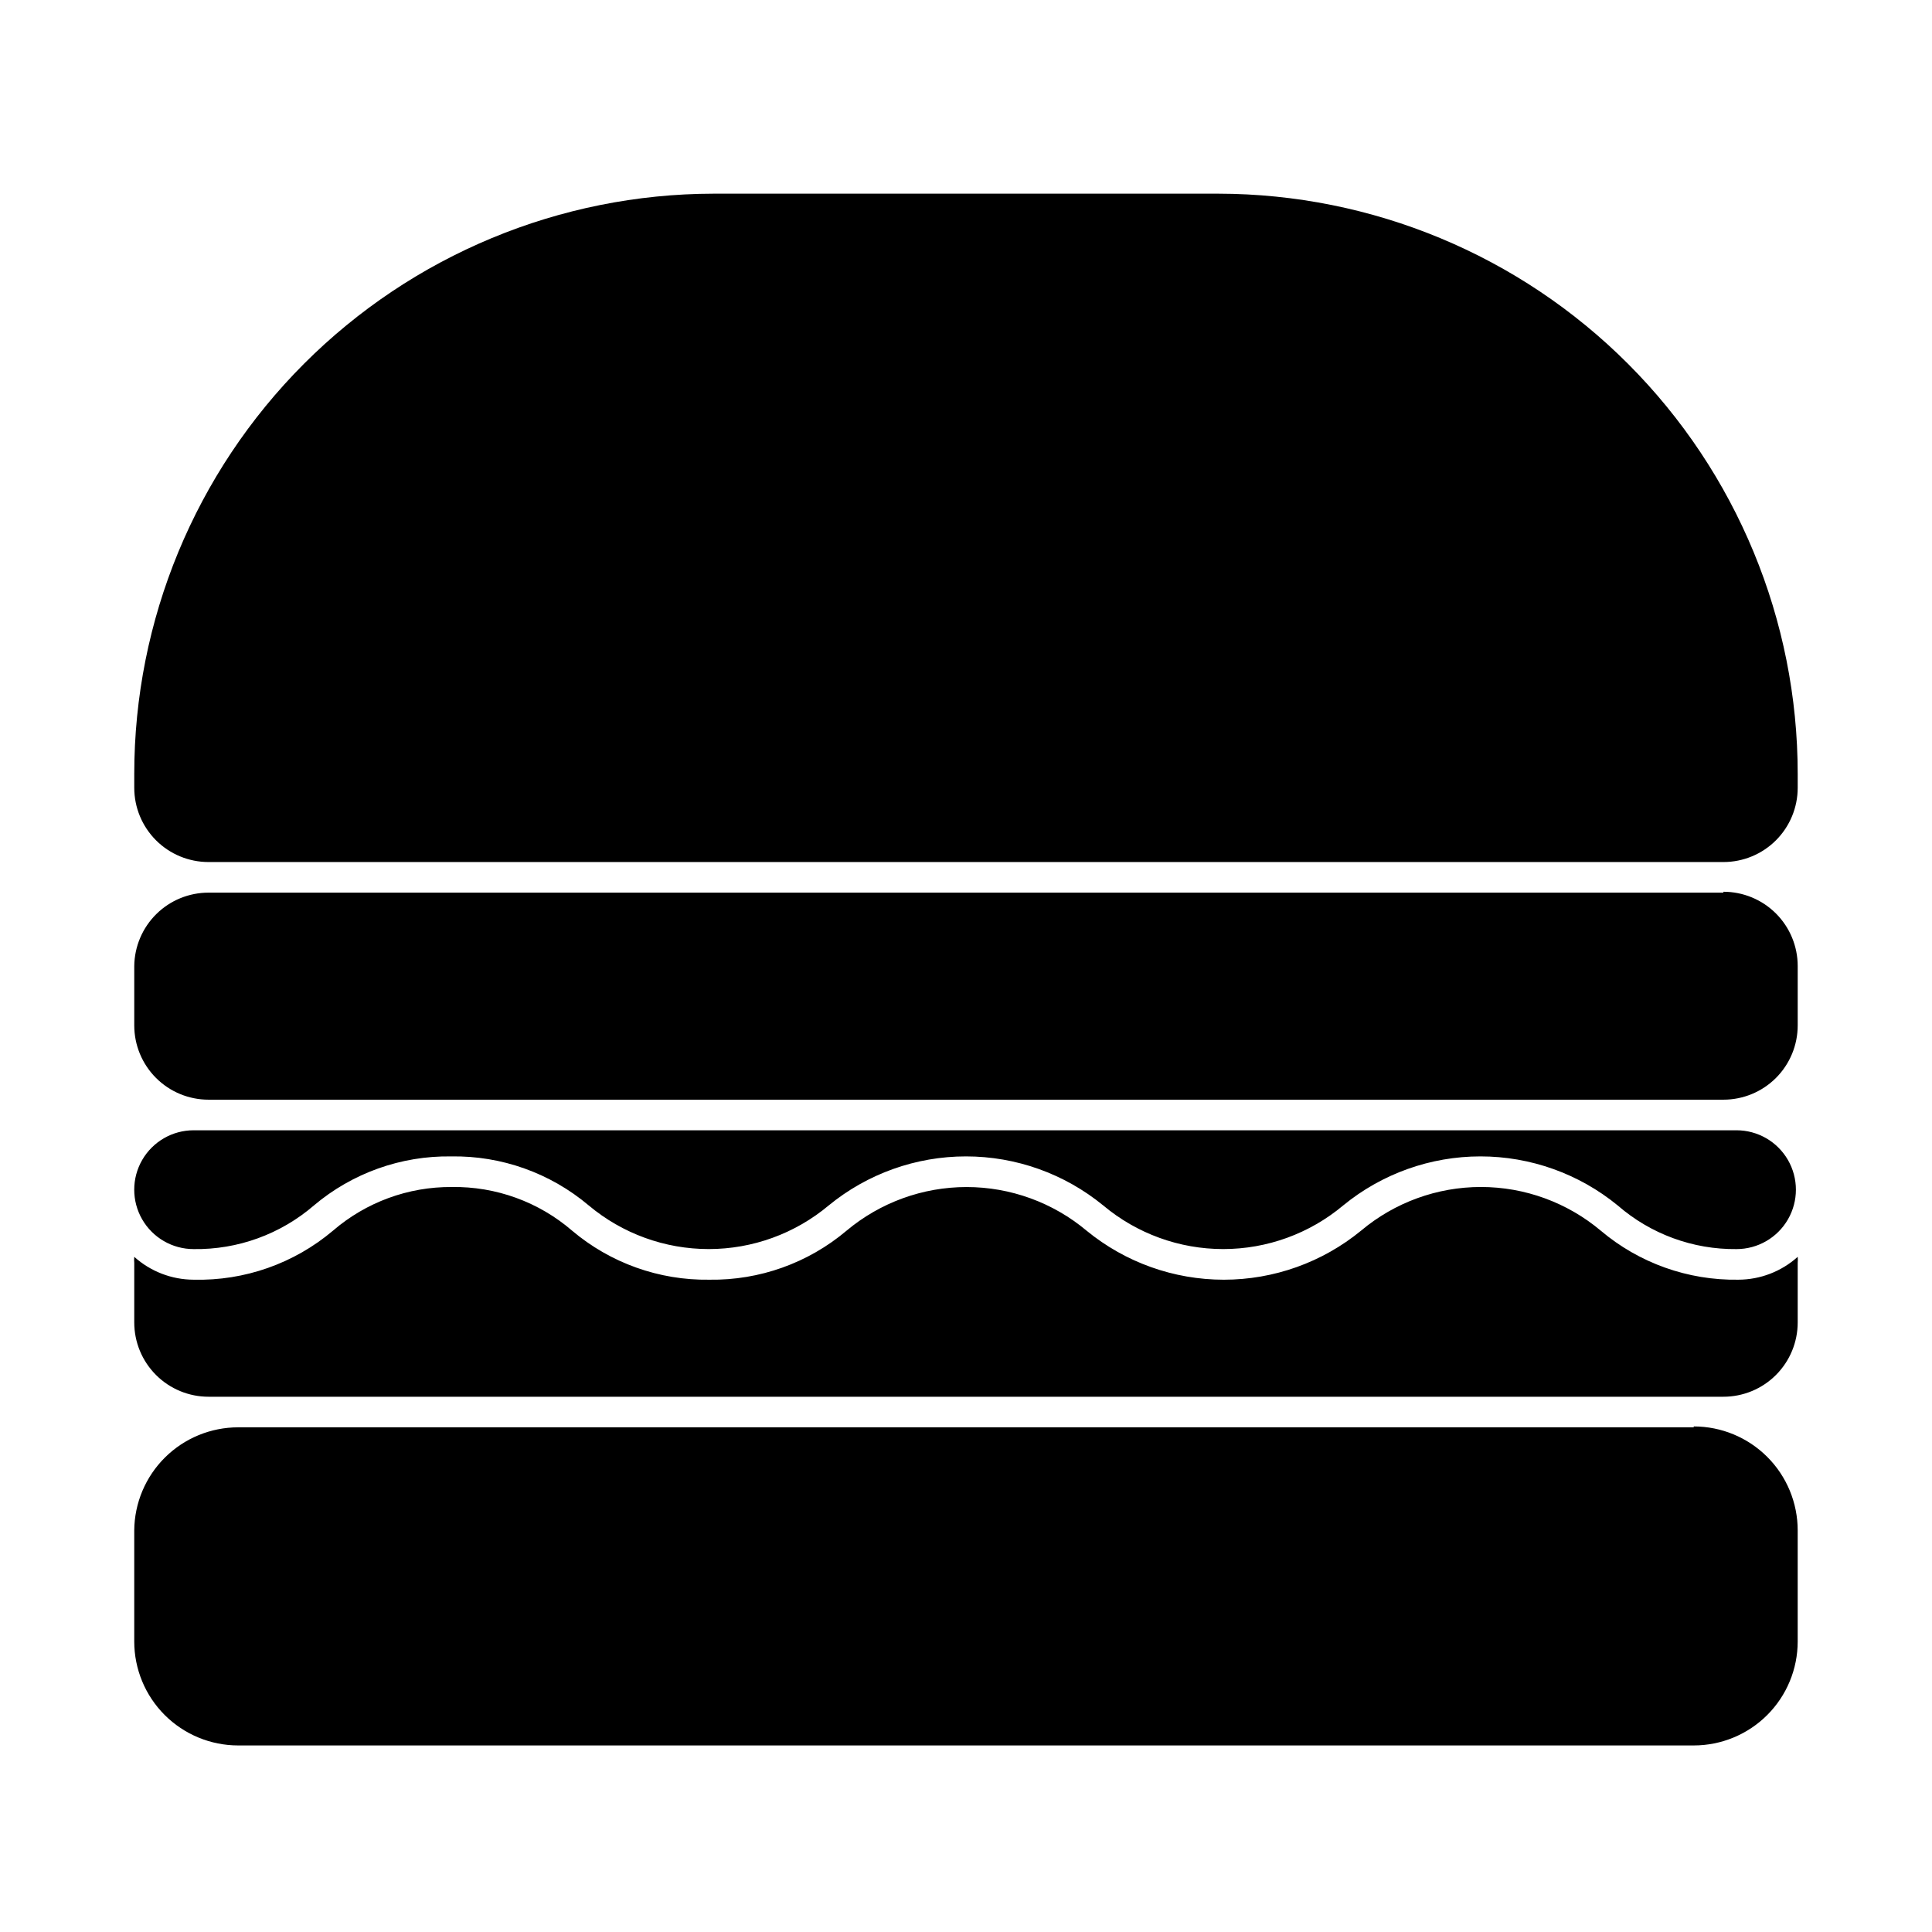
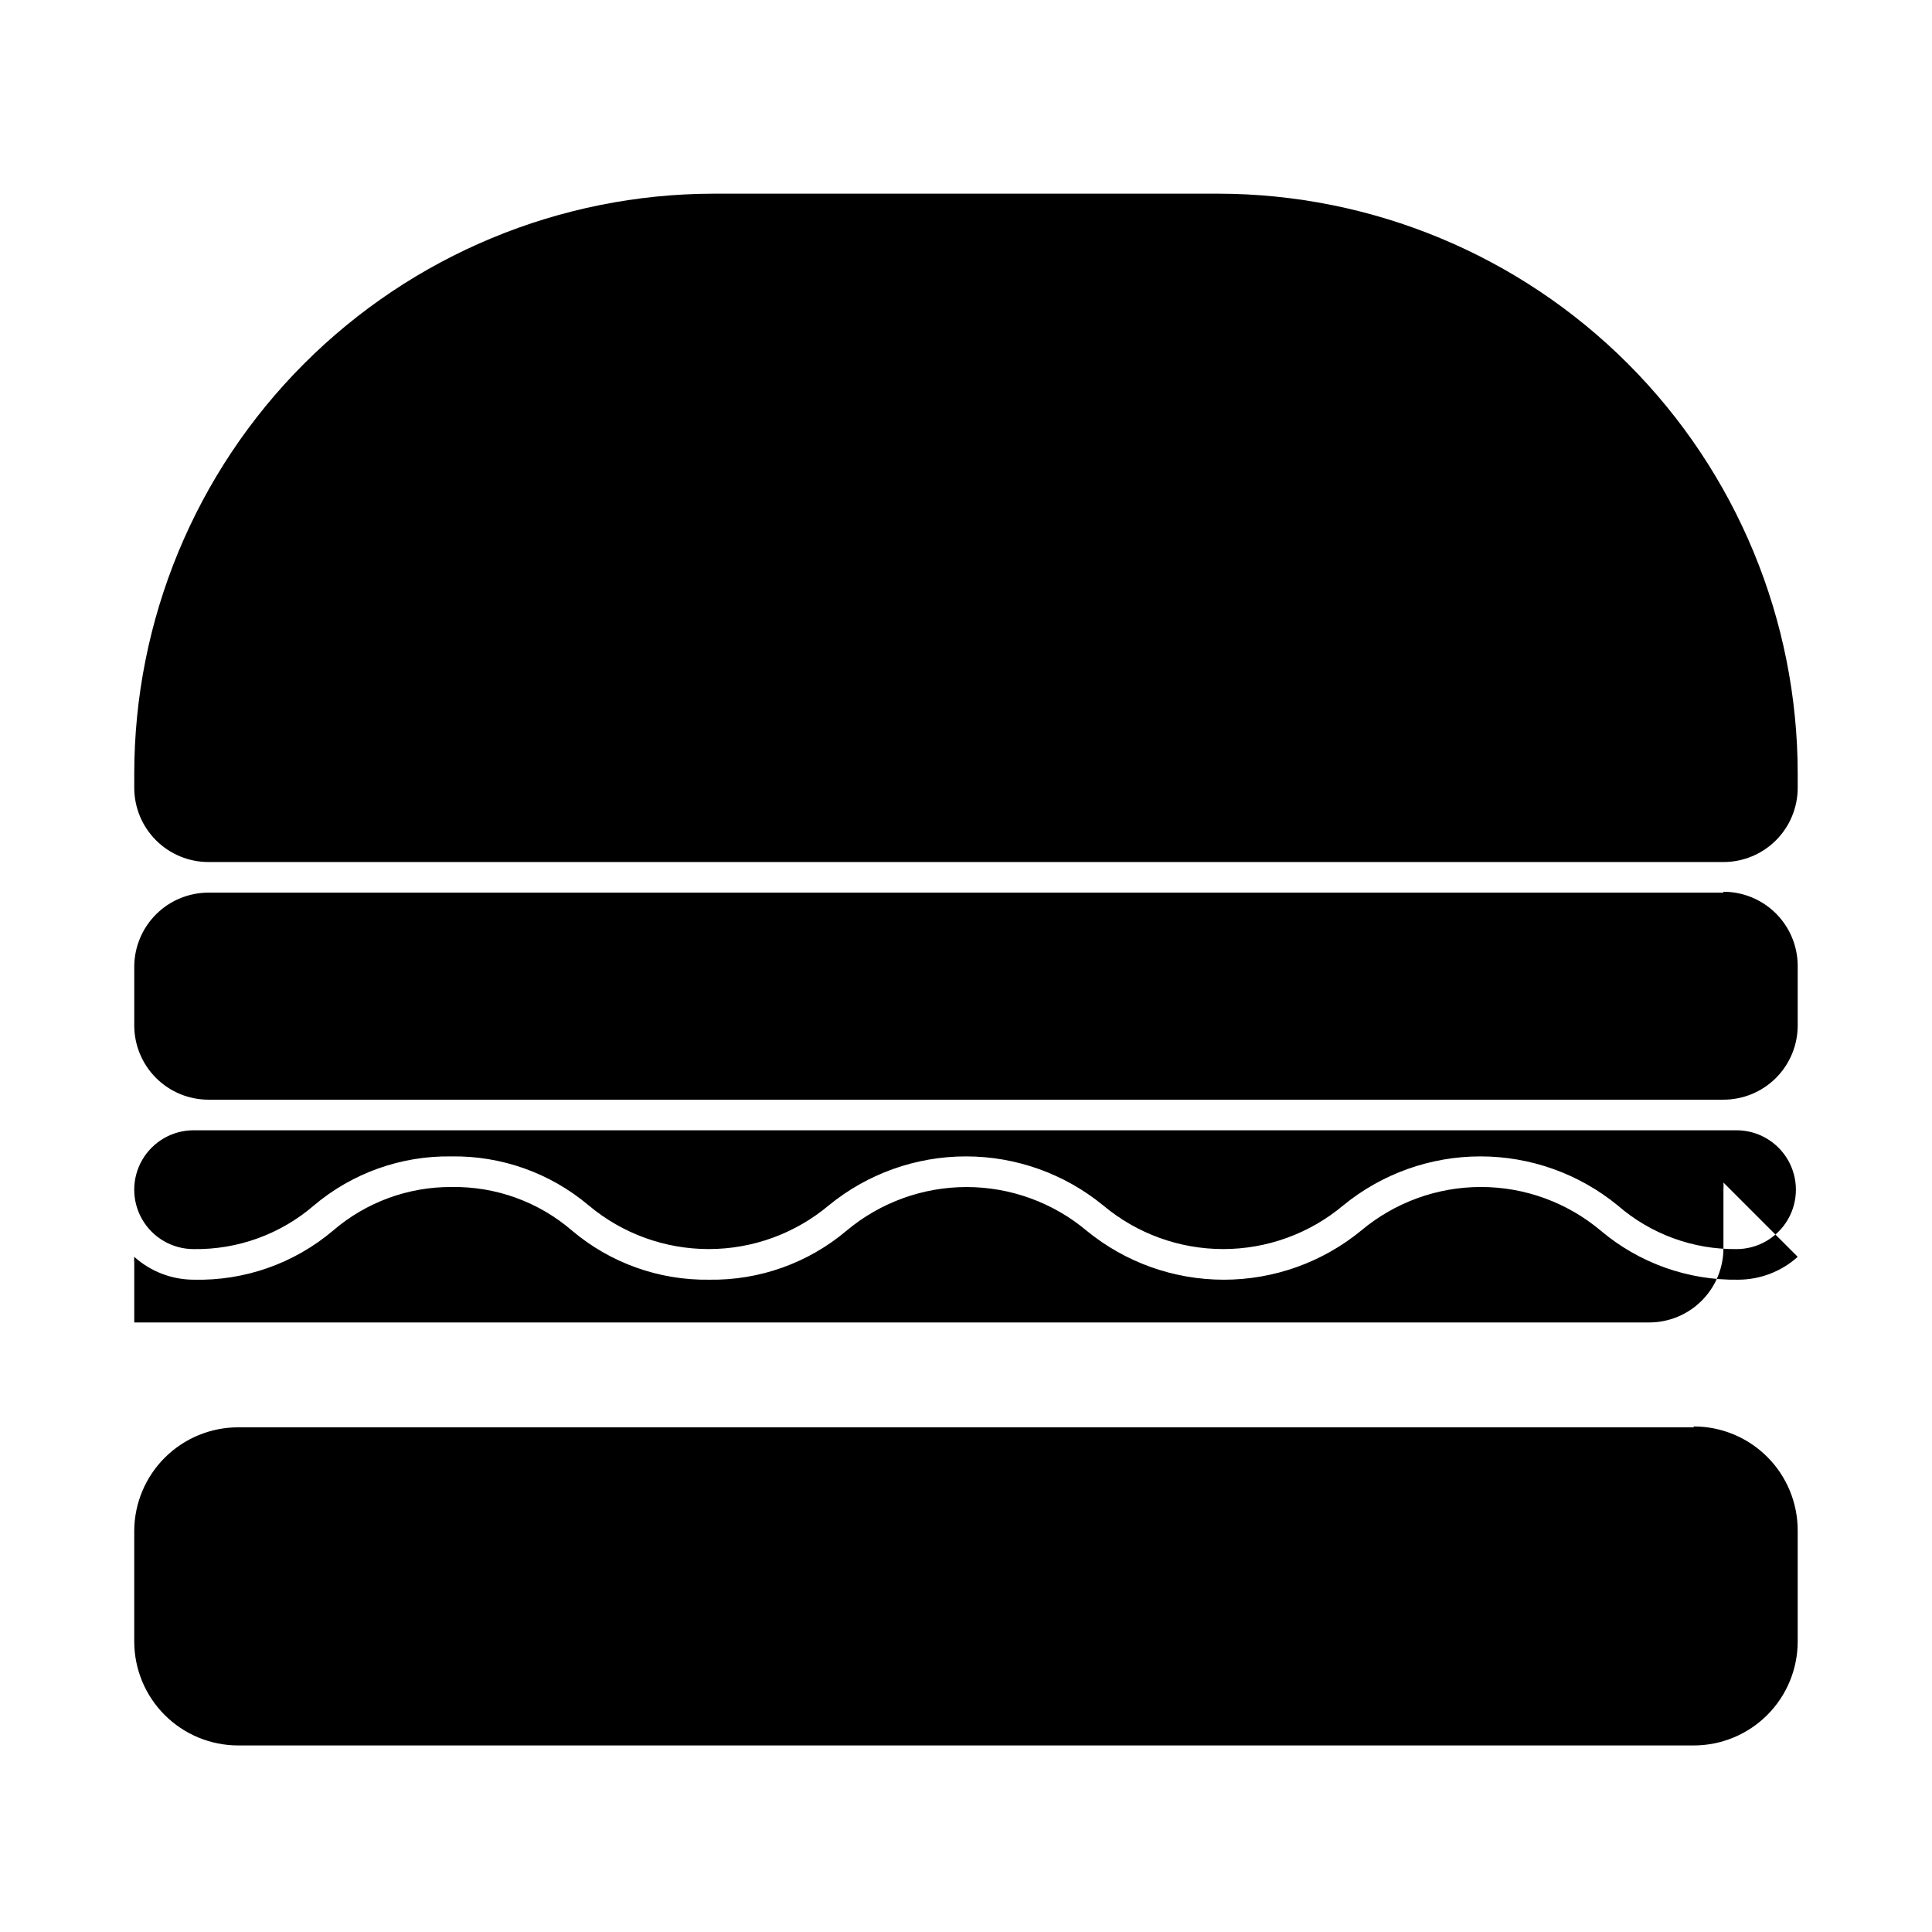
<svg xmlns="http://www.w3.org/2000/svg" fill="#000000" width="800px" height="800px" version="1.1" viewBox="144 144 512 512">
-   <path d="m620.41 349.07v3.699c0 5.219-2.074 10.227-5.762 13.918-3.691 3.688-8.699 5.762-13.918 5.762h-401.47c-5.219 0-10.227-2.074-13.914-5.762-3.691-3.691-5.766-8.699-5.766-13.918v-3.699c0-40.734 16.164-79.801 44.945-108.63 28.781-28.824 67.824-45.051 108.56-45.113h133.82c40.734 0.062 79.777 16.289 108.56 45.113 28.781 28.828 44.945 67.895 44.945 108.63zm-19.68 31.488h-401.47c-5.18 0-10.148 2.039-13.832 5.68-3.684 3.641-5.785 8.586-5.848 13.766v15.742c0 5.219 2.074 10.227 5.766 13.918 3.688 3.688 8.695 5.762 13.914 5.762h401.47c5.219 0 10.227-2.074 13.918-5.762 3.688-3.691 5.762-8.699 5.762-13.918v-15.742c0-5.223-2.074-10.227-5.762-13.918-3.691-3.691-8.699-5.762-13.918-5.762zm3.856 62.977h-409.27c-5.625 0-10.82 3-13.633 7.871s-2.812 10.875 0 15.746c2.812 4.871 8.008 7.871 13.633 7.871 11.688 0.176 23.031-3.941 31.883-11.574 10.16-8.574 23.078-13.188 36.371-12.988 13.316-0.219 26.266 4.398 36.445 12.988 8.914 7.473 20.172 11.566 31.805 11.566 11.629 0 22.887-4.094 31.801-11.566 10.258-8.402 23.109-12.992 36.371-12.992 13.258 0 26.109 4.59 36.367 12.992 8.914 7.473 20.172 11.566 31.805 11.566 11.629 0 22.887-4.094 31.801-11.566 10.258-8.402 23.109-12.992 36.371-12.992 13.258 0 26.109 4.59 36.367 12.992 8.727 7.582 19.93 11.699 31.488 11.574 5.625 0 10.82-3 13.633-7.871 2.812-4.871 2.812-10.875 0-15.746s-8.008-7.871-13.633-7.871zm-11.73 78.719h-385.73c-7.266 0-14.238 2.871-19.398 7.988-5.16 5.113-8.09 12.062-8.152 19.328v29.441c0 7.309 2.902 14.316 8.07 19.484 5.168 5.164 12.176 8.066 19.48 8.066h385.73c7.309 0 14.316-2.902 19.48-8.066 5.168-5.168 8.07-12.176 8.07-19.484v-29.441c0-7.309-2.902-14.316-8.07-19.48-5.164-5.168-12.172-8.07-19.48-8.07zm27.555-45.184c-4.32 3.891-9.926 6.047-15.742 6.062-13.32 0.215-26.27-4.398-36.449-12.992-8.895-7.477-20.141-11.578-31.762-11.578-11.621 0-22.871 4.102-31.766 11.578-10.258 8.406-23.105 12.996-36.367 12.996s-26.113-4.59-36.371-12.996c-8.91-7.469-20.172-11.562-31.801-11.562s-22.891 4.094-31.805 11.562c-10.156 8.578-23.074 13.191-36.367 12.992-13.293 0.199-26.211-4.414-36.367-12.992-8.852-7.633-20.199-11.75-31.883-11.57-11.551-0.082-22.738 4.031-31.488 11.57-10.305 8.703-23.438 13.324-36.922 12.992-5.812-0.016-11.418-2.172-15.742-6.062-0.055 0.551-0.055 1.102 0 1.652v15.742c0 5.223 2.074 10.227 5.766 13.918 3.688 3.691 8.695 5.766 13.914 5.766h401.47c5.219 0 10.227-2.074 13.918-5.766 3.688-3.691 5.762-8.695 5.762-13.918v-15.742c0.055-0.551 0.055-1.102 0-1.652z" />
+   <path d="m620.41 349.07v3.699c0 5.219-2.074 10.227-5.762 13.918-3.691 3.688-8.699 5.762-13.918 5.762h-401.47c-5.219 0-10.227-2.074-13.914-5.762-3.691-3.691-5.766-8.699-5.766-13.918v-3.699c0-40.734 16.164-79.801 44.945-108.63 28.781-28.824 67.824-45.051 108.56-45.113h133.82c40.734 0.062 79.777 16.289 108.56 45.113 28.781 28.828 44.945 67.895 44.945 108.63zm-19.68 31.488h-401.47c-5.18 0-10.148 2.039-13.832 5.68-3.684 3.641-5.785 8.586-5.848 13.766v15.742c0 5.219 2.074 10.227 5.766 13.918 3.688 3.688 8.695 5.762 13.914 5.762h401.47c5.219 0 10.227-2.074 13.918-5.762 3.688-3.691 5.762-8.699 5.762-13.918v-15.742c0-5.223-2.074-10.227-5.762-13.918-3.691-3.691-8.699-5.762-13.918-5.762zm3.856 62.977h-409.27c-5.625 0-10.82 3-13.633 7.871s-2.812 10.875 0 15.746c2.812 4.871 8.008 7.871 13.633 7.871 11.688 0.176 23.031-3.941 31.883-11.574 10.16-8.574 23.078-13.188 36.371-12.988 13.316-0.219 26.266 4.398 36.445 12.988 8.914 7.473 20.172 11.566 31.805 11.566 11.629 0 22.887-4.094 31.801-11.566 10.258-8.402 23.109-12.992 36.371-12.992 13.258 0 26.109 4.59 36.367 12.992 8.914 7.473 20.172 11.566 31.805 11.566 11.629 0 22.887-4.094 31.801-11.566 10.258-8.402 23.109-12.992 36.371-12.992 13.258 0 26.109 4.59 36.367 12.992 8.727 7.582 19.93 11.699 31.488 11.574 5.625 0 10.82-3 13.633-7.871 2.812-4.871 2.812-10.875 0-15.746s-8.008-7.871-13.633-7.871zm-11.73 78.719h-385.73c-7.266 0-14.238 2.871-19.398 7.988-5.16 5.113-8.09 12.062-8.152 19.328v29.441c0 7.309 2.902 14.316 8.07 19.484 5.168 5.164 12.176 8.066 19.48 8.066h385.73c7.309 0 14.316-2.902 19.48-8.066 5.168-5.168 8.07-12.176 8.07-19.484v-29.441c0-7.309-2.902-14.316-8.07-19.48-5.164-5.168-12.172-8.07-19.48-8.07zm27.555-45.184c-4.32 3.891-9.926 6.047-15.742 6.062-13.32 0.215-26.27-4.398-36.449-12.992-8.895-7.477-20.141-11.578-31.762-11.578-11.621 0-22.871 4.102-31.766 11.578-10.258 8.406-23.105 12.996-36.367 12.996s-26.113-4.59-36.371-12.996c-8.91-7.469-20.172-11.562-31.801-11.562s-22.891 4.094-31.805 11.562c-10.156 8.578-23.074 13.191-36.367 12.992-13.293 0.199-26.211-4.414-36.367-12.992-8.852-7.633-20.199-11.75-31.883-11.57-11.551-0.082-22.738 4.031-31.488 11.57-10.305 8.703-23.438 13.324-36.922 12.992-5.812-0.016-11.418-2.172-15.742-6.062-0.055 0.551-0.055 1.102 0 1.652v15.742h401.47c5.219 0 10.227-2.074 13.918-5.766 3.688-3.691 5.762-8.695 5.762-13.918v-15.742c0.055-0.551 0.055-1.102 0-1.652z" />
</svg>